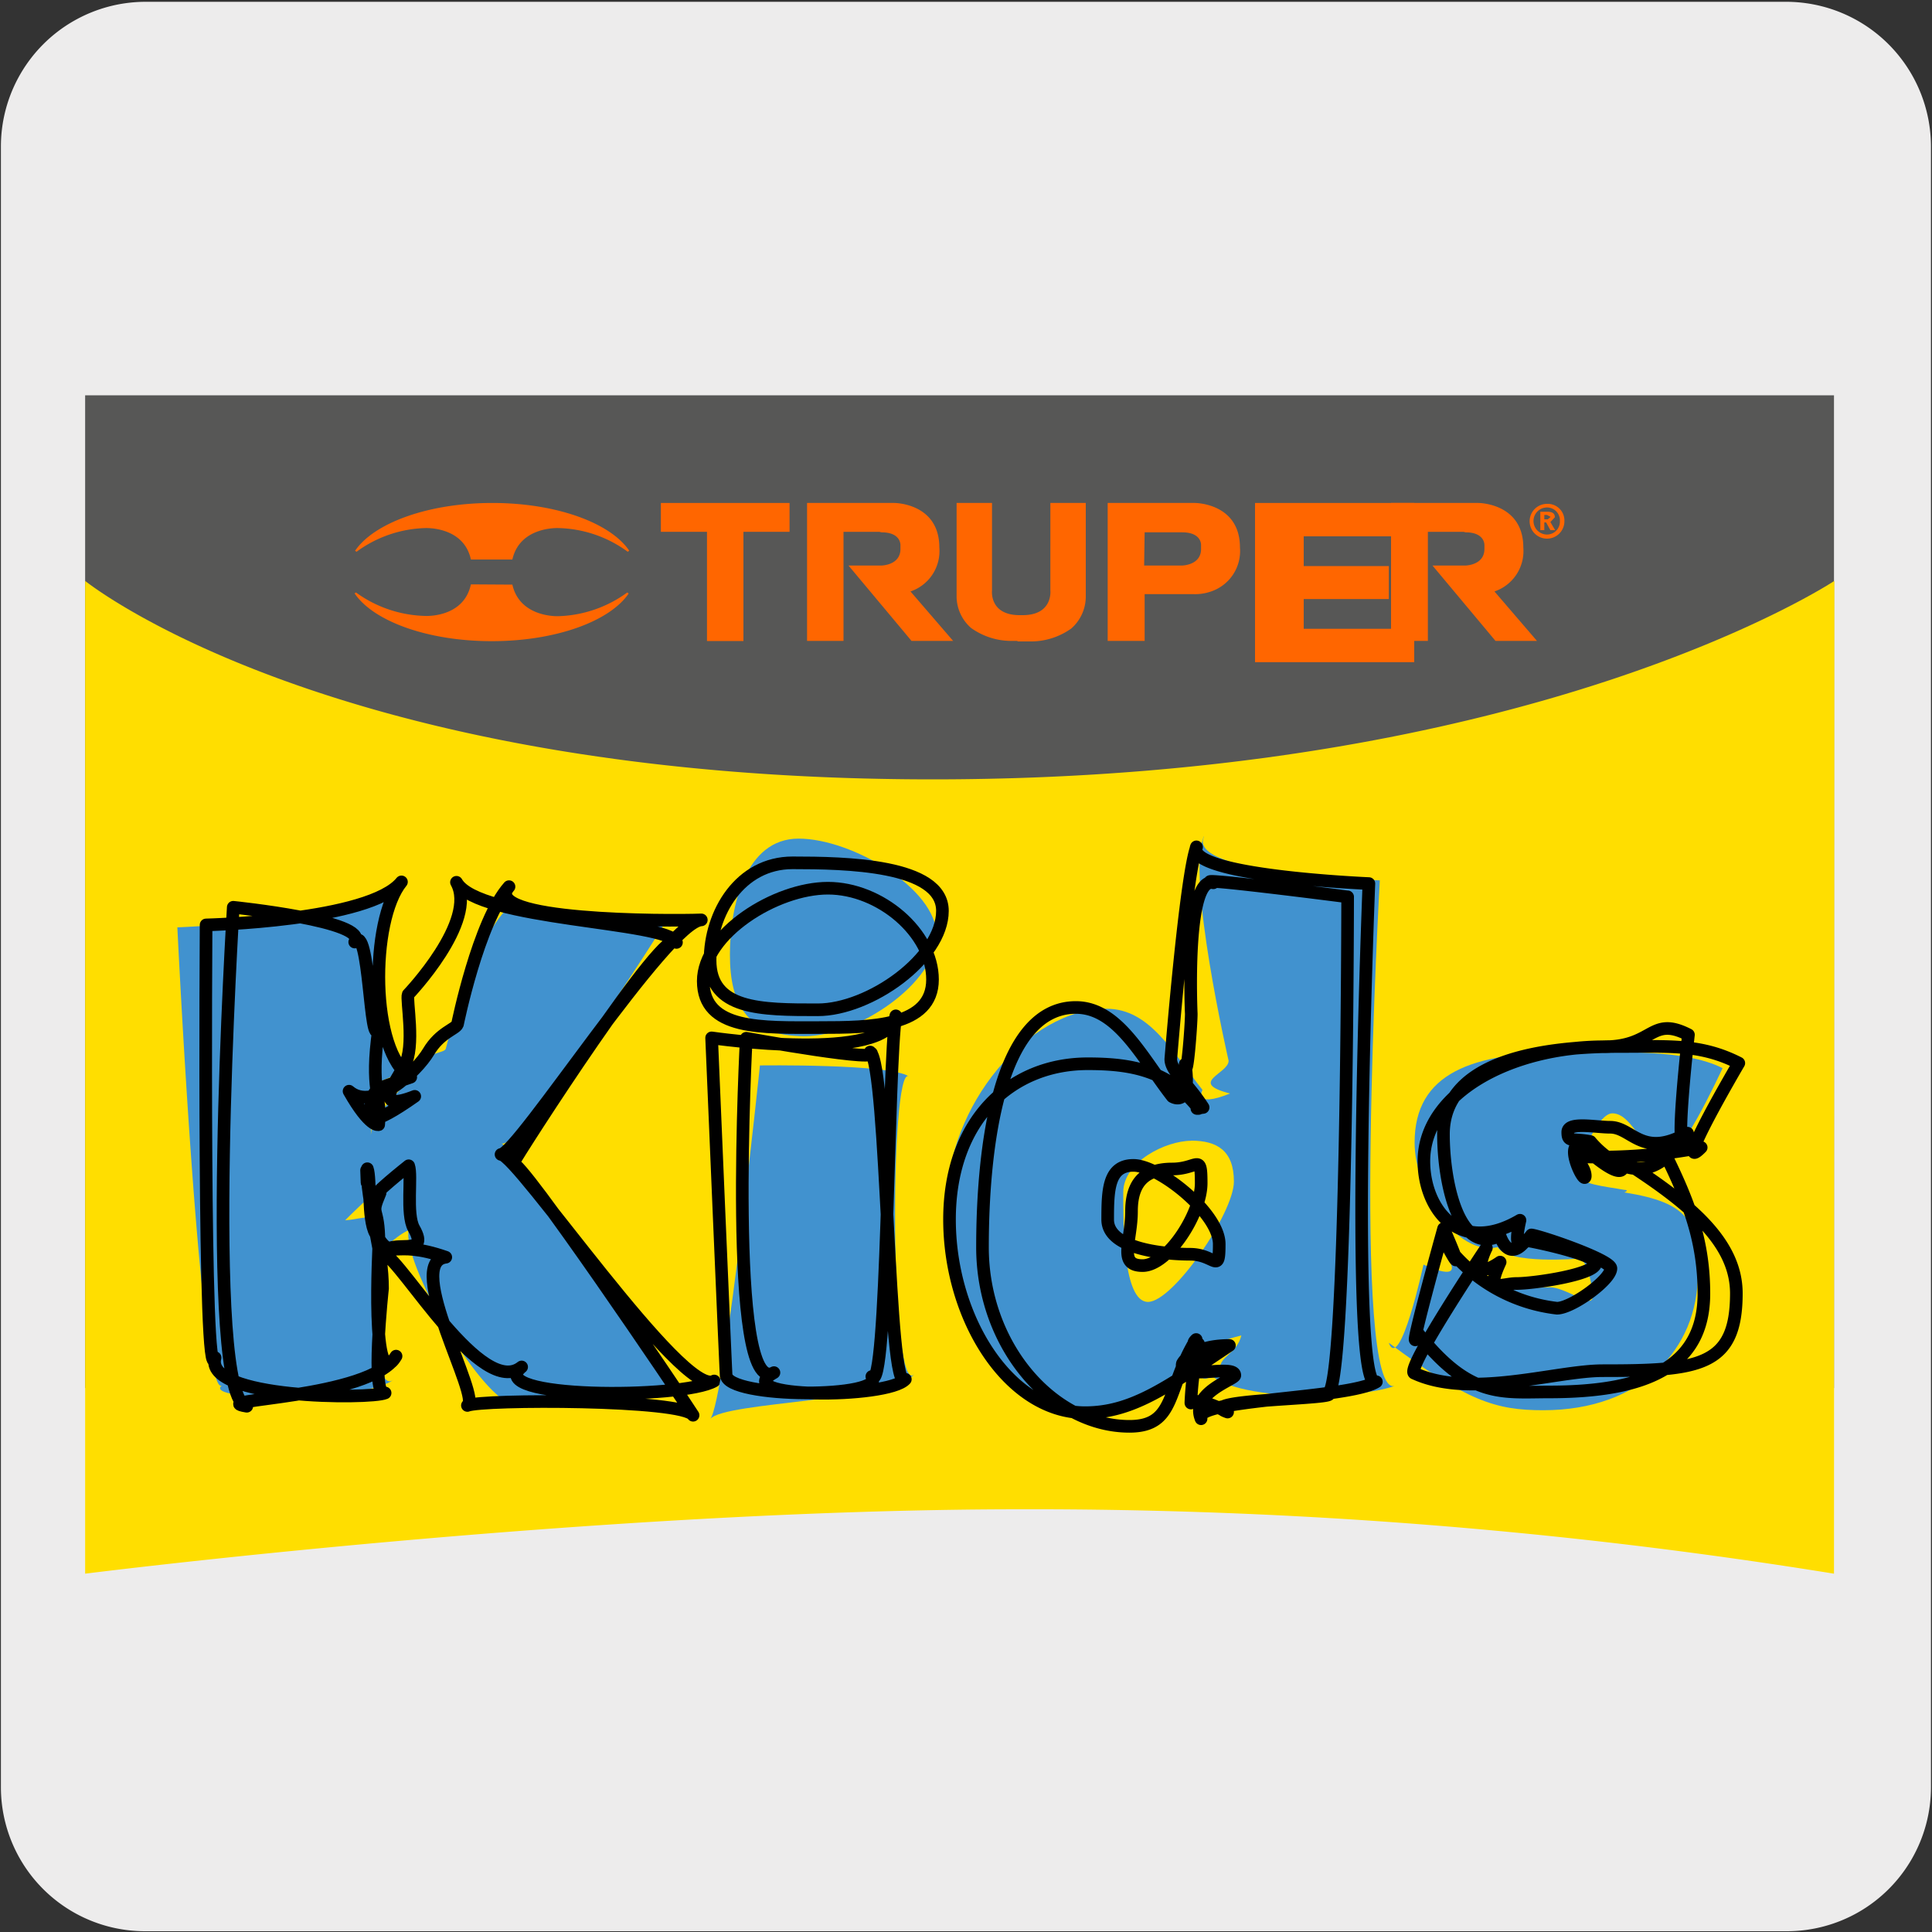
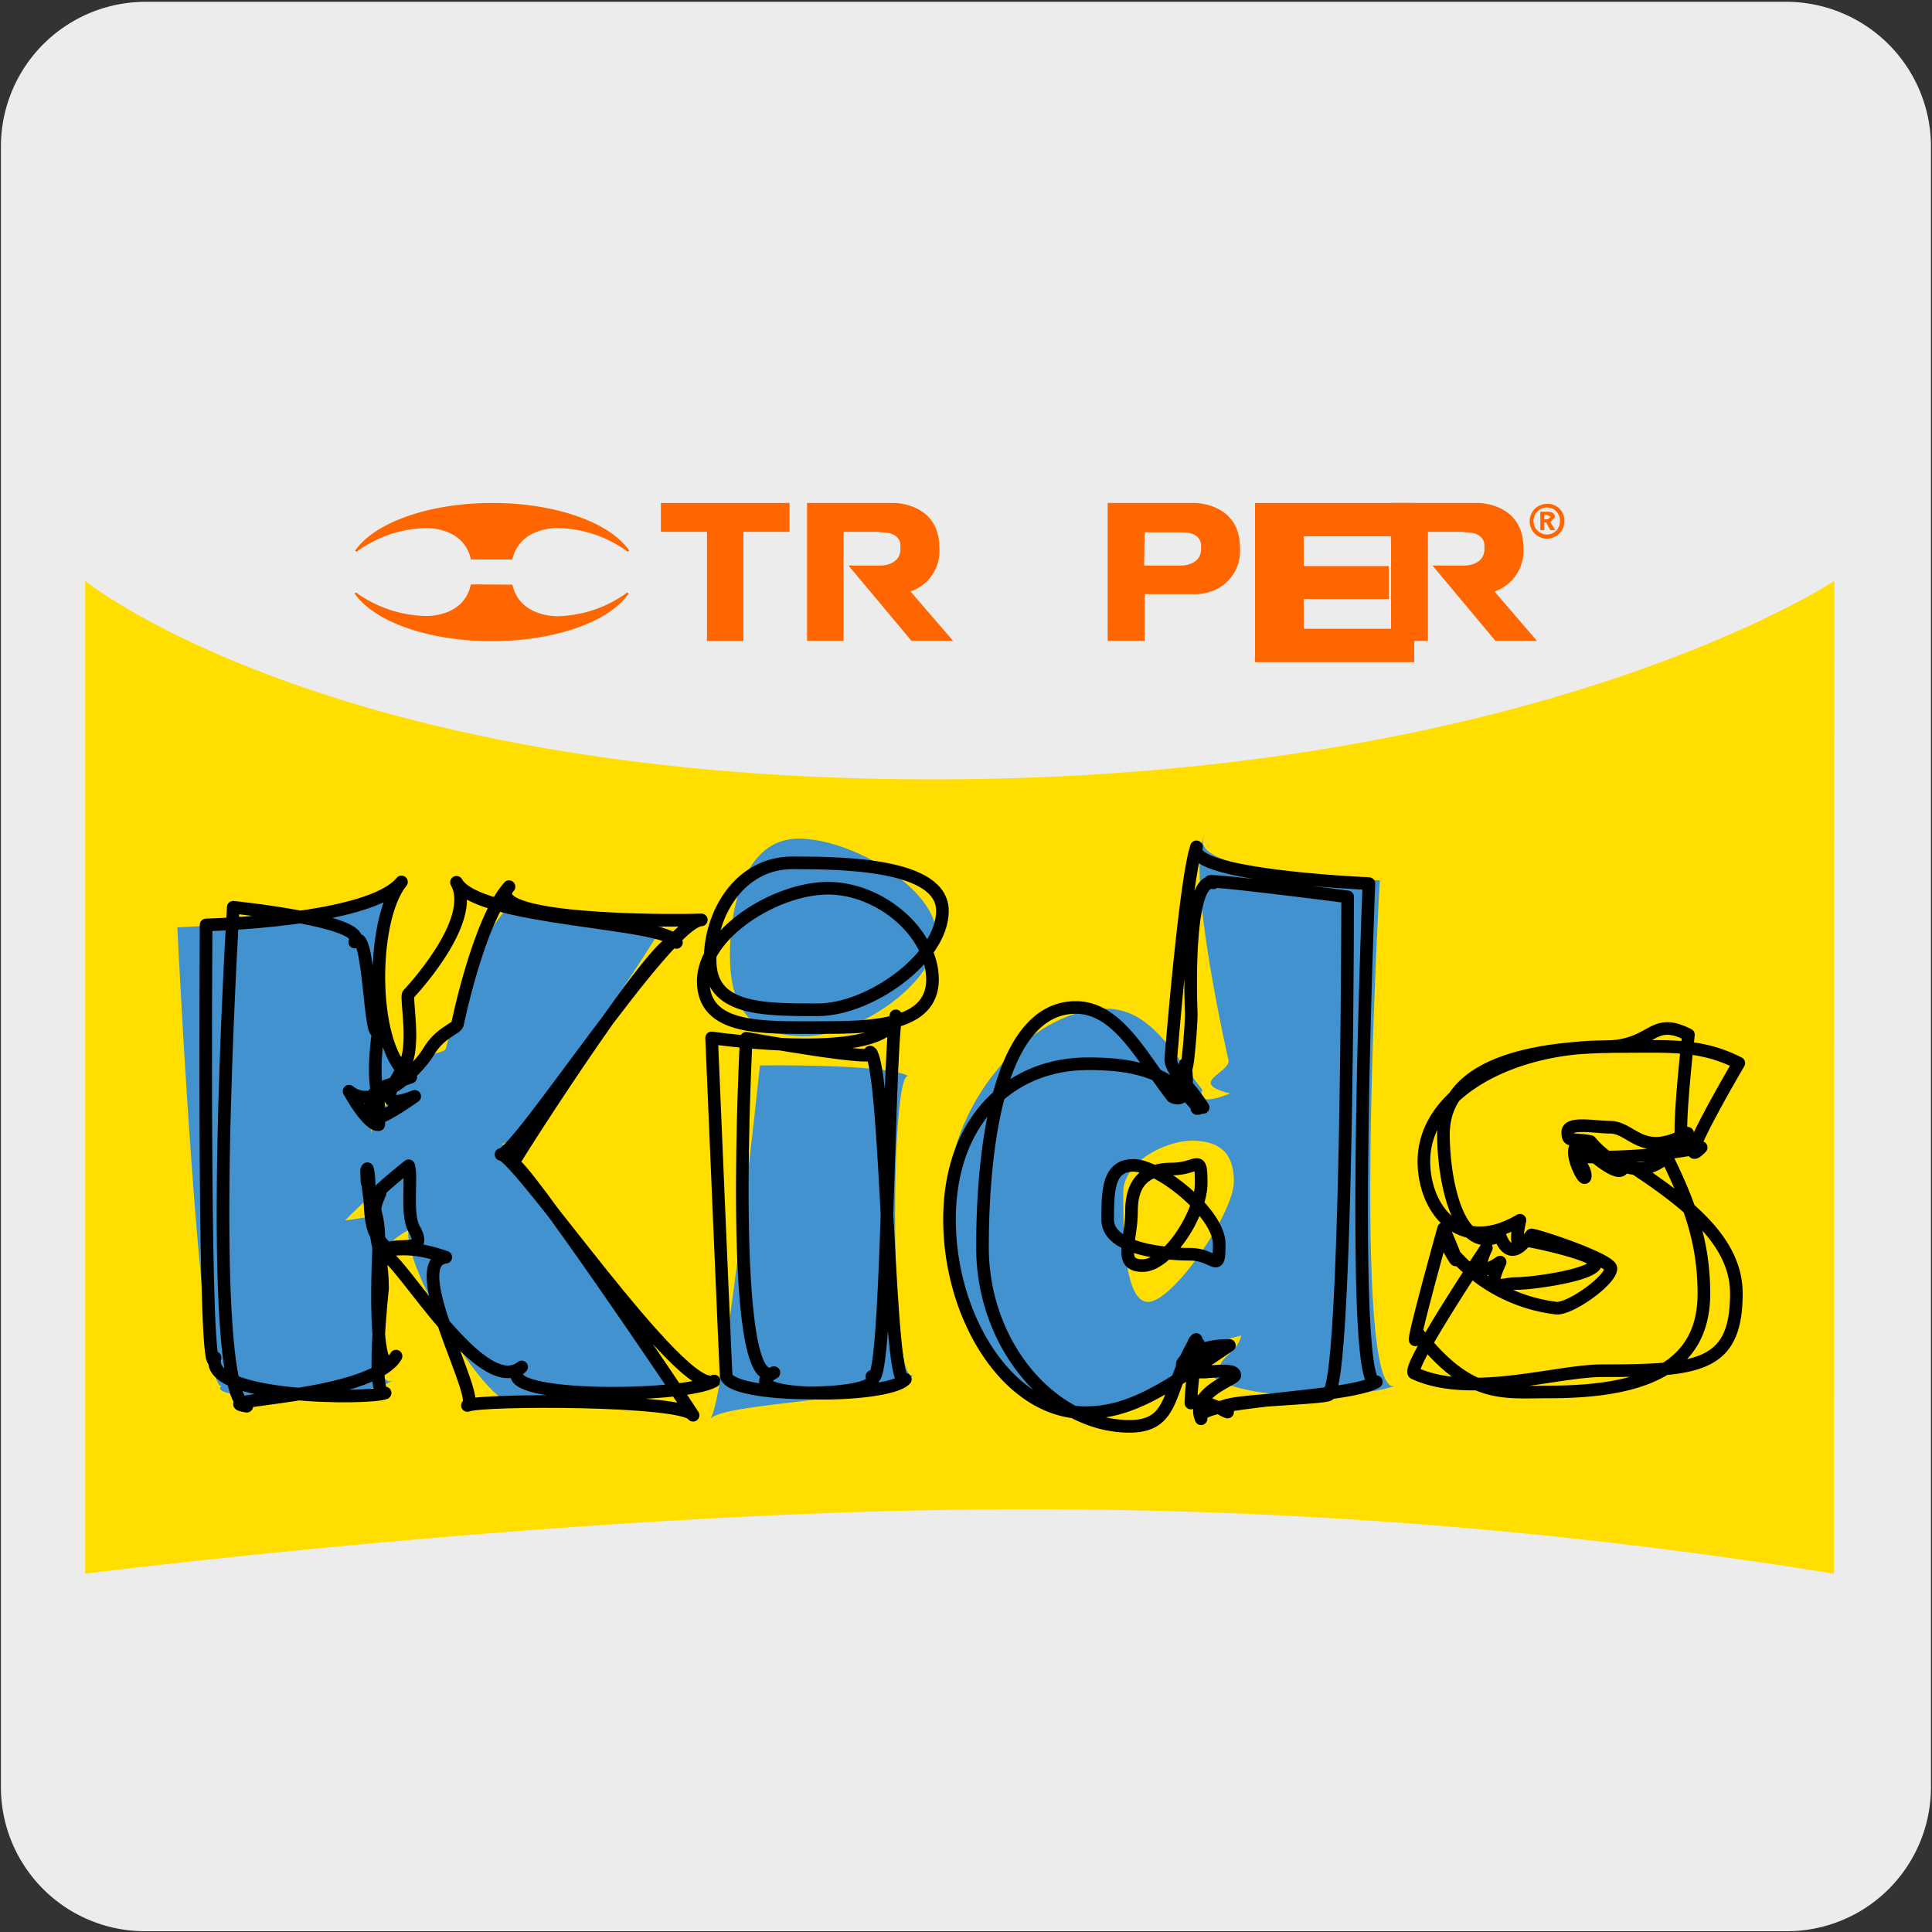
<svg xmlns="http://www.w3.org/2000/svg" viewBox="0 0 150 150">
  <rect x="0" y="0" width="150" height="150" fill="#333333" stroke="none" />
  <defs>
    <style>.cls-1{fill:#edecec;}.cls-2{fill:#575756;}.cls-3{fill:#ffde00;}.cls-4{fill:#4192cf;}.cls-5{fill:none;stroke:#000;stroke-linecap:round;stroke-linejoin:round;stroke-width:0.98px;}.cls-6{fill:#f60;}</style>
  </defs>
  <title>17895-01</title>
  <g id="Capa_2" data-name="Capa 2">
    <path class="cls-1" d="M11.32.14H138.64a11.25,11.25,0,0,1,11.28,11.21v127.4a11.19,11.19,0,0,1-11.2,11.19H11.27A11.19,11.19,0,0,1,.07,138.75h0V11.38A11.24,11.24,0,0,1,11.32.14Z" />
  </g>
  <g id="Capa_3" data-name="Capa 3">
-     <path class="cls-2" d="M142.39,107.77a390,390,0,0,0-63.15-5c-33.14,0-72.63,5-72.63,5V30.69H142.39Z" />
    <path class="cls-3" d="M142.39,122.18a390,390,0,0,0-63.15-5c-33.14,0-72.63,5-72.63,5V45.1s19,15.41,65.81,15.41,70-15.41,70-15.41Z" />
    <path class="cls-4" d="M13.77,72s14.86-.61,17.49-2.86c-2.63,2.25-2.63,12.53.89,13.52-3.52,2.1-2.58.46-2.85,2.88a9,9,0,0,0-.51,2.62c.13-1.77,2.48-3.44,3.38-5s2.27-1.34,2.44-1.73c0,0,2.51-10.09,5.74-11.61-3.23,1.52,11.6,1.52,11.4,1.58.2-.06-11.54,18.19-12.82,17.36,1.28.83,14.25,20,14.08,18.81.17,1.24-15.61,1.24-13,1.52-2.61-.28-8.79-11-8.28-13.58-1.52.66-2.42,2.66-3.77.3-.62-1.12,3.33-4.25,3.05-5,0,0-2.65,2.36-4.21,3.93,1.78-.11,2.42-1,2.42,2.1,0,0-.59,12,1.4,10.22-2,1.79-15.08,1.79-13.38.5C15.54,108.82,13.77,72,13.77,72" />
    <path class="cls-5" d="M18.11,70.44s10.59,1.08,9.43,2.7c1.16-1.62,1.16,8.56,1.86,6.71-.7,4.91.24,5.08,0,7.47,0,0-.67.27-2.3-2.6,1.91,1.66,5.28-1.56,6.17-3.06s2.1-1.75,2.25-2.14c0,0,1.62-8,4-10.68-2.37,2.68,12.3,2.68,14.93,2.58-2.63.1-14.25,18.18-15.55,18.21,1.3,0,14.15,19,16.55,17.59-2.4,1.41-18,1.41-14.95-1.09-3.08,2.5-9.19-8.13-10.72-8.82.52-1.2,3.68.39,2.35-1.94-.62-1.12-.12-4.08-.4-4.86,0,0-3.26,2.59-2.22,2.11-.82,1.93-.09.84-.09,3.91,0,0-.68,12.1,1.33,8.76-2,3.34-15,3.34-11.59,3.89C15.75,108.63,18.11,70.44,18.11,70.44ZM16,71.81s12.72-.29,15.17-3.34c-2.45,3-2.45,13.23.72,15.16-3.17,1.13-2.92.72-3.19,3.12,0,0,0,.84,3.5-1.63-3.2,1.26-1.69-.86-.81-2.35s.13-5.17.3-5.56c0,0,5.44-5.69,3.75-8.71,1.69,3,16.36,3,17.08,4.67-.72-1.65-12.34,16.43-12.71,17.19.37-.76,13.22,18.27,14,19.52-.74-1.25-16.37-1.25-17.52-.76,1.15-.49-5-11.12-1.68-11.51-4.29-1.5-4.14.46-5.47-1.87-.61-1.12-.34-4.23-.62-5,0,0,0,2.37-.06.12.25,3.7,1.24,6.12,1.24,9.18,0,0-.94,8.6.2,8.11-1.14.49-14.09.49-13.2-2.74C15.75,108.63,16,71.81,16,71.81Z" />
    <path class="cls-4" d="M59,82.72s10.07-.14,11.56.85c-1.49-1-1.49,25.25.45,23.11-1.94,2.14-14.69,2.14-15.86,3.48C56.27,108.82,59,82.72,59,82.72M72.71,72.6c0,3.71-6.12,7.85-10.22,7.85-4.49,0-5.82-2.46-5.82-6.34,0-3.71,1.18-9,5.33-9S72.71,69,72.71,72.6" />
    <path class="cls-5" d="M55.25,80.58s13.67,2,14.3-1.71c-.63,3.76-.63,29.74-1.86,28,1.23,1.72-11.26,1.72-11.31-.12C56.43,108.61,55.25,80.58,55.25,80.58Zm17.92-9.86c0,3.68-5.66,7.68-9.68,7.68-4.4,0-8.36,0-8.36-3.85,0-3.68,2.33-7.56,6.4-7.56S73.17,67.11,73.17,70.72ZM57.94,80.61s11,2,9.62,1.07c1.36.95,1.36,26.93,2.73,25.41-1.37,1.52-13.86,1.52-10.2-.52C56.43,108.61,57.94,80.61,57.94,80.61ZM72.4,76.05c0,3.67-4.78,3.73-8.8,3.73-4.4,0-9,.23-9-3.61,0-3.67,5.61-7.21,9.68-7.21S72.4,72.43,72.4,76.05Z" />
    <path class="cls-4" d="M92.48,88.56c2,0,3.32.76,3.32,3.18s-4.71,9.34-6.67,9.34-1.92-6.14-1.92-8.51,3.3-4,5.27-4m1-23.65c-1.41,3,1.91,17.44,1.91,17.44,0,1-3.2,1.69.11,2.54-2.92,1.17-2.14-.28-2.14-.28-2.36-3-4.13-6.3-7.44-6.3-6.07,0-12.43,7.5-12.43,15.25s5.13,15.86,11.15,15.86c3.7,0,6-1.56,10.95-5-3.13.24.79-.75.79-.75-.34,1.4-1.66,1.63-1.66,2.53,0,.34-2.31,2.16-1.24-1-1,3.66,11.35,3.66,14.84,2.38-3.49,1.28-1.19-39.24-1.19-39.24s-15.06-.44-13.65-3.39" />
    <path class="cls-5" d="M91,90.76c2,0,2.26-1.29,2.26,1.1s-2.6,6.4-4.55,6.4-.86-1.88-.86-4.22S89,90.76,91,90.76Zm1.9-25c-.86,2.29-2,16.47-2,16.47,0,.94,1.3,1.86,2.51,3.75-.82.11-.35.08-.35.08-2.34-3-5.33-3.47-8.61-3.47-6,0-10.73,4.41-10.73,12.09s4.6,15,10.53,15c3.67,0,6.4-2,11.2-5.22-3,0-3.65,1.41-3.65,1.41-.33,1.39,4.07,0,4.07.91,0,.33-3.45,1.34-2.62,3.37-.77-1.52,11.44-1.52,13.61-2.87-2.17,1.35-.58-38.68-.58-38.68S92,68,92.89,65.75ZM88,90.48c2,0,6.66,3.71,6.66,6.11s-.32.79-2.26.79S86,97,86,94.69,86.06,90.48,88,90.48ZM94.2,68.54C92,68,92.49,78.71,92.49,78.71c0,.94-.35,5.37-.47,3.91.51,3.46-1,2.52-1,2.52-2.34-3-4.22-6.92-7.49-6.92-6,0-7.25,10.94-7.25,18.62s5.46,13.9,11.41,13.9c3.66,0,2.87-3,5.18-6.74-.48.46.18.33.18.33a27.49,27.49,0,0,0-.59,4.53c0,.34-.13-.73,2.85.77-2.92-1,9.29-1,7.75-1.46,1.54.47,1.57-38.54,1.57-38.54S92,68,94.2,68.54Z" />
-     <path class="cls-4" d="M110.61,98.22s3.24,1.55,1.7-.69c2.89,3.09,6.74,2.41,8,2.41s3.33,1.68,3.33.78c0-.68-.29-2.88-1.08-3,0,0-5.43.47-6.28-.89-3.2.74-6.45-4.42-6.45-8.12,0-5.4,4.46-7,11.76-7,3.93,0,9.18-.29,12.15,1.22,0,0-3.87,8.43-4.36,6.23-1.87.69-2.52-2.72-4.2-2.72-1.18,0-2.67,3.83-2.67,4.67s2.14,1,3.6,1.27c0,0,.44,0,0,.2,5.13.81,5.71,2.31,5.71,6.35,0,5.79-4.38,10.56-12,10.56-3.71,0-5.92-.71-12-5.24.88,2.34,2.7-6.07,2.7-6.07" />
    <path class="cls-5" d="M112.08,95.39s1.9,4.3.36,1.47a12.61,12.61,0,0,0,8.44,4.71c1.16,0,4.19-2.2,4.19-3.09,0-.66-5.4-2.5-6.17-2.6,0,0-1.66,2.25-.89-1.14-4.75,2.79-7.46-.93-7.46-4.58,0-5.32,6.78-8.89,14-8.89,3.87,0,3.61-2.43,6.54-.93,0,0-1.27,11.1-.07,7.64-3.52,2-4.3-.46-6-.46-1.15,0-3.3-.45-3.3.38s.33.45,1.76.73c0,0,3,3.8,5.92,1.19,1.77,3.61,2.89,6.61,2.89,10.61,0,5.7-4.51,7.64-12,7.64-3.65,0-6.17.54-10.18-4.53C109,106.45,112.08,95.39,112.08,95.39Zm3.32,1.5s-1.42,2.8,1.07,1.1c-1.16,2.53,0,1.66,1.3,1.66s6.12-.69,6.12-1.58c0-.66-4.67-1.66-5.44-1.77,0,0-1.21,1.83-2-.37-3.21,1.6-4.38-4.2-4.38-7.86,0-5.32,6.56-6.82,13.74-6.82,3.87,0,6.26-.2,9.19,1.29,0,0-5.23,8.9-2.92,6.55a41.31,41.31,0,0,1-9,.73c-1.16,0,0,.65,0,1.48s-1.71-2.65-.28-2.37c0,0,3.74,3.5,3.15,1.15,5.24,3.35,8.86,6.35,8.86,10.34,0,5.7-2.92,6-10.38,6-3.65,0-10.27,2.2-14.61.2C109,106.45,115.4,96.89,115.4,96.89Z" />
    <path class="cls-6" d="M119.9,40.56v.6h-.31V39.73h.54c.37,0,.59.11.59.43l-.35.37.37.63h-.37l-.33-.6Zm0-.24h.27l.22-.19-.28-.15h-.21Z" />
    <path class="cls-6" d="M121.46,40.45a1.35,1.35,0,1,1-1.34-1.33,1.29,1.29,0,0,1,1.34,1.33m-.35,0a1,1,0,0,0-1-1.05,1.05,1.05,0,0,0,0,2.1,1,1,0,0,0,1-1" />
    <path class="cls-6" d="M36.56,43.44C36,40.84,33,41,33,41a9.45,9.45,0,0,0-5.32,1.84l-.11-.08c1.46-2.15,5.67-3.71,10.65-3.71s9.17,1.55,10.63,3.7l-.11.09A9.46,9.46,0,0,0,43.37,41s-3-.16-3.59,2.44Z" />
    <path class="cls-6" d="M36.56,45.37C36,48,33,47.82,33,47.82A9.53,9.53,0,0,1,27.64,46l-.11.07c1.46,2.16,5.67,3.71,10.65,3.71s9.17-1.55,10.63-3.7L48.7,46a9.54,9.54,0,0,1-5.33,1.84s-3,.15-3.59-2.45Z" />
    <polygon class="cls-6" points="51.31 39.05 61.3 39.05 61.3 41.29 57.72 41.29 57.72 49.77 54.89 49.77 54.89 41.29 51.31 41.29 51.31 39.05" />
-     <path class="cls-6" d="M79,49.76H78.4a5.39,5.39,0,0,1-3-1,3.26,3.26,0,0,1-1.13-2.48V39.05h2.75v6.79s-.23,1.92,2.15,1.92h.23c2.37,0,2.15-1.92,2.15-1.92V39.05h2.75v7.27a3.3,3.3,0,0,1-1.13,2.48,5.41,5.41,0,0,1-3,1H79Z" />
    <path class="cls-6" d="M68.26,41.29H65.49v8.47H62.66V39.05h6.78s3.49,0,3.49,3.46a3.31,3.31,0,0,1-2.24,3.41L74,49.76H70.77l-4.89-5.85H68.4s1.51,0,1.51-1.29v-.29s.06-1-1.47-1Z" />
    <path class="cls-6" d="M92.74,46.13H88.87v3.63H86V39.05h6.78s3.49,0,3.49,3.46a3.31,3.31,0,0,1-2.24,3.41,3.73,3.73,0,0,1-1.33.21m-3.87-2.22h2.91s1.51,0,1.51-1.29v-.29s.07-1-1.47-1H88.87Z" />
    <path class="cls-6" d="M113.63,41.29h-2.77v8.47H108V39.05h6.78s3.49,0,3.49,3.46a3.31,3.31,0,0,1-2.24,3.41l3.3,3.84h-3.22l-4.89-5.85h2.52s1.51,0,1.51-1.29v-.29s.06-1-1.47-1Z" />
    <polygon class="cls-6" points="97.44 39.05 101.22 39.05 109.8 39.05 109.8 41.64 101.22 41.64 101.22 43.95 107.83 43.95 107.83 46.51 101.22 46.51 101.22 48.82 109.8 48.82 109.8 51.41 101.22 51.41 97.44 51.41 97.44 48.82 97.44 46.51 97.44 43.95 97.44 41.64 97.44 39.05" />
  </g>
</svg>